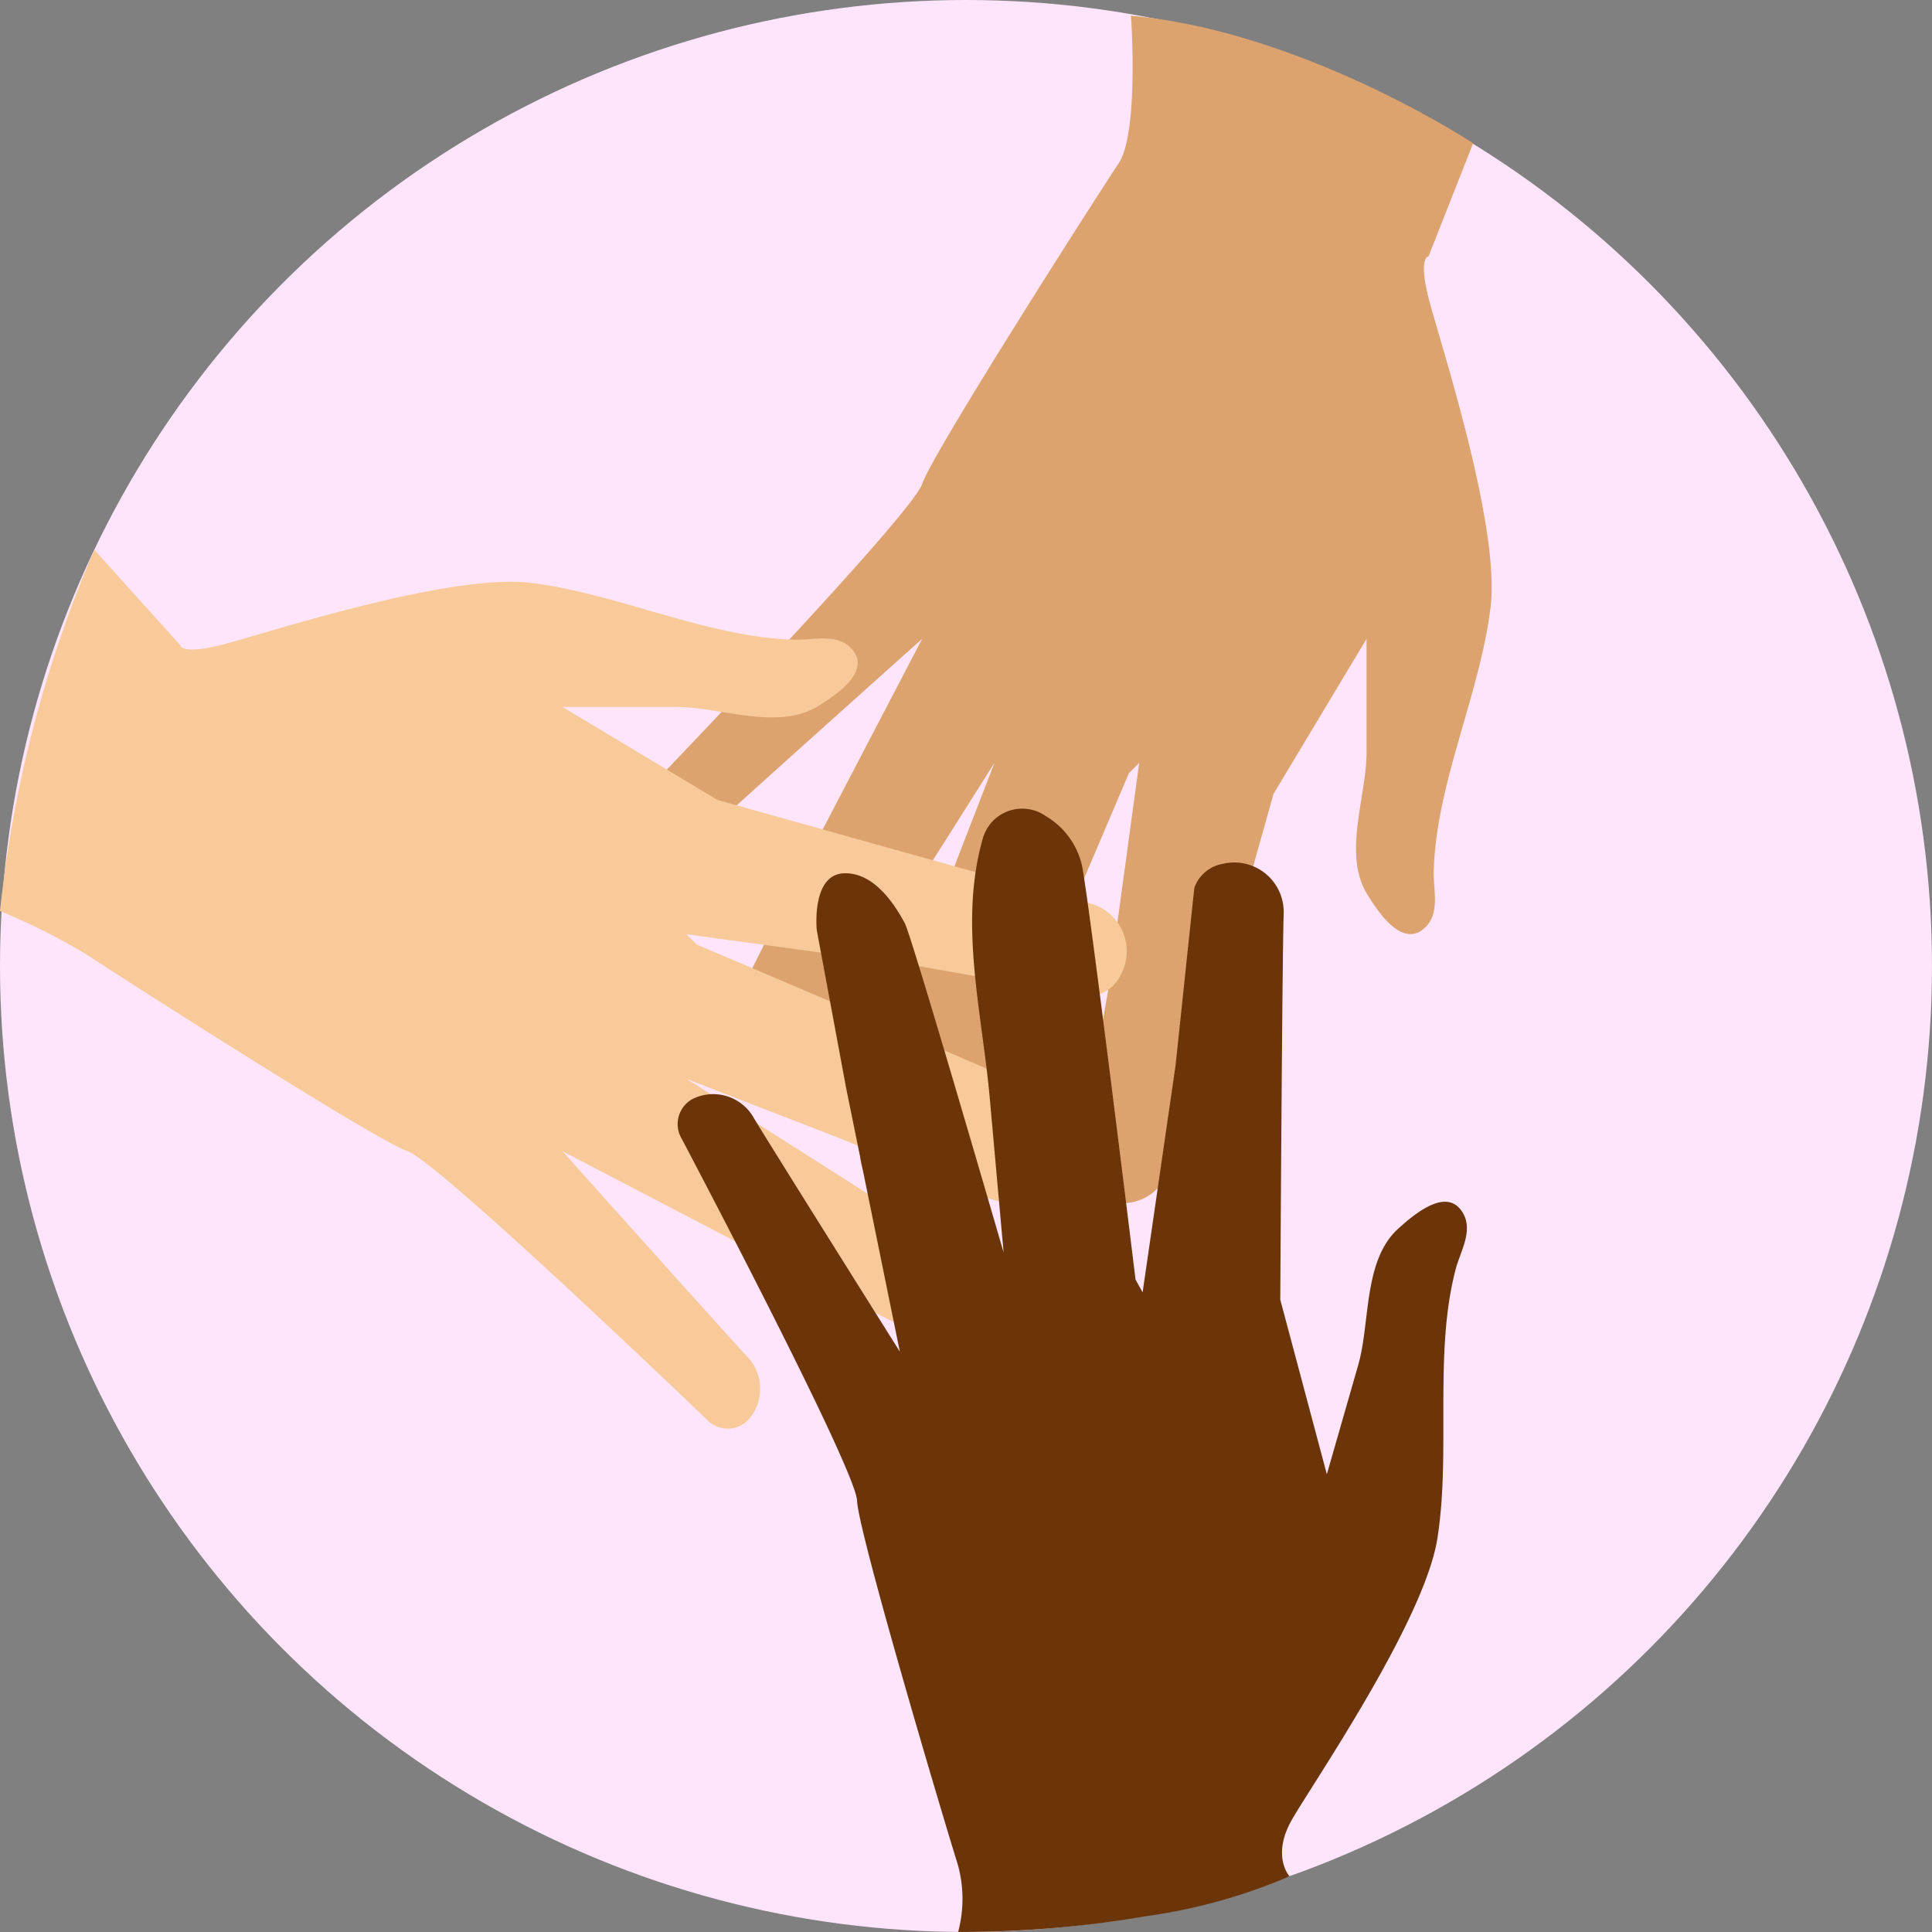
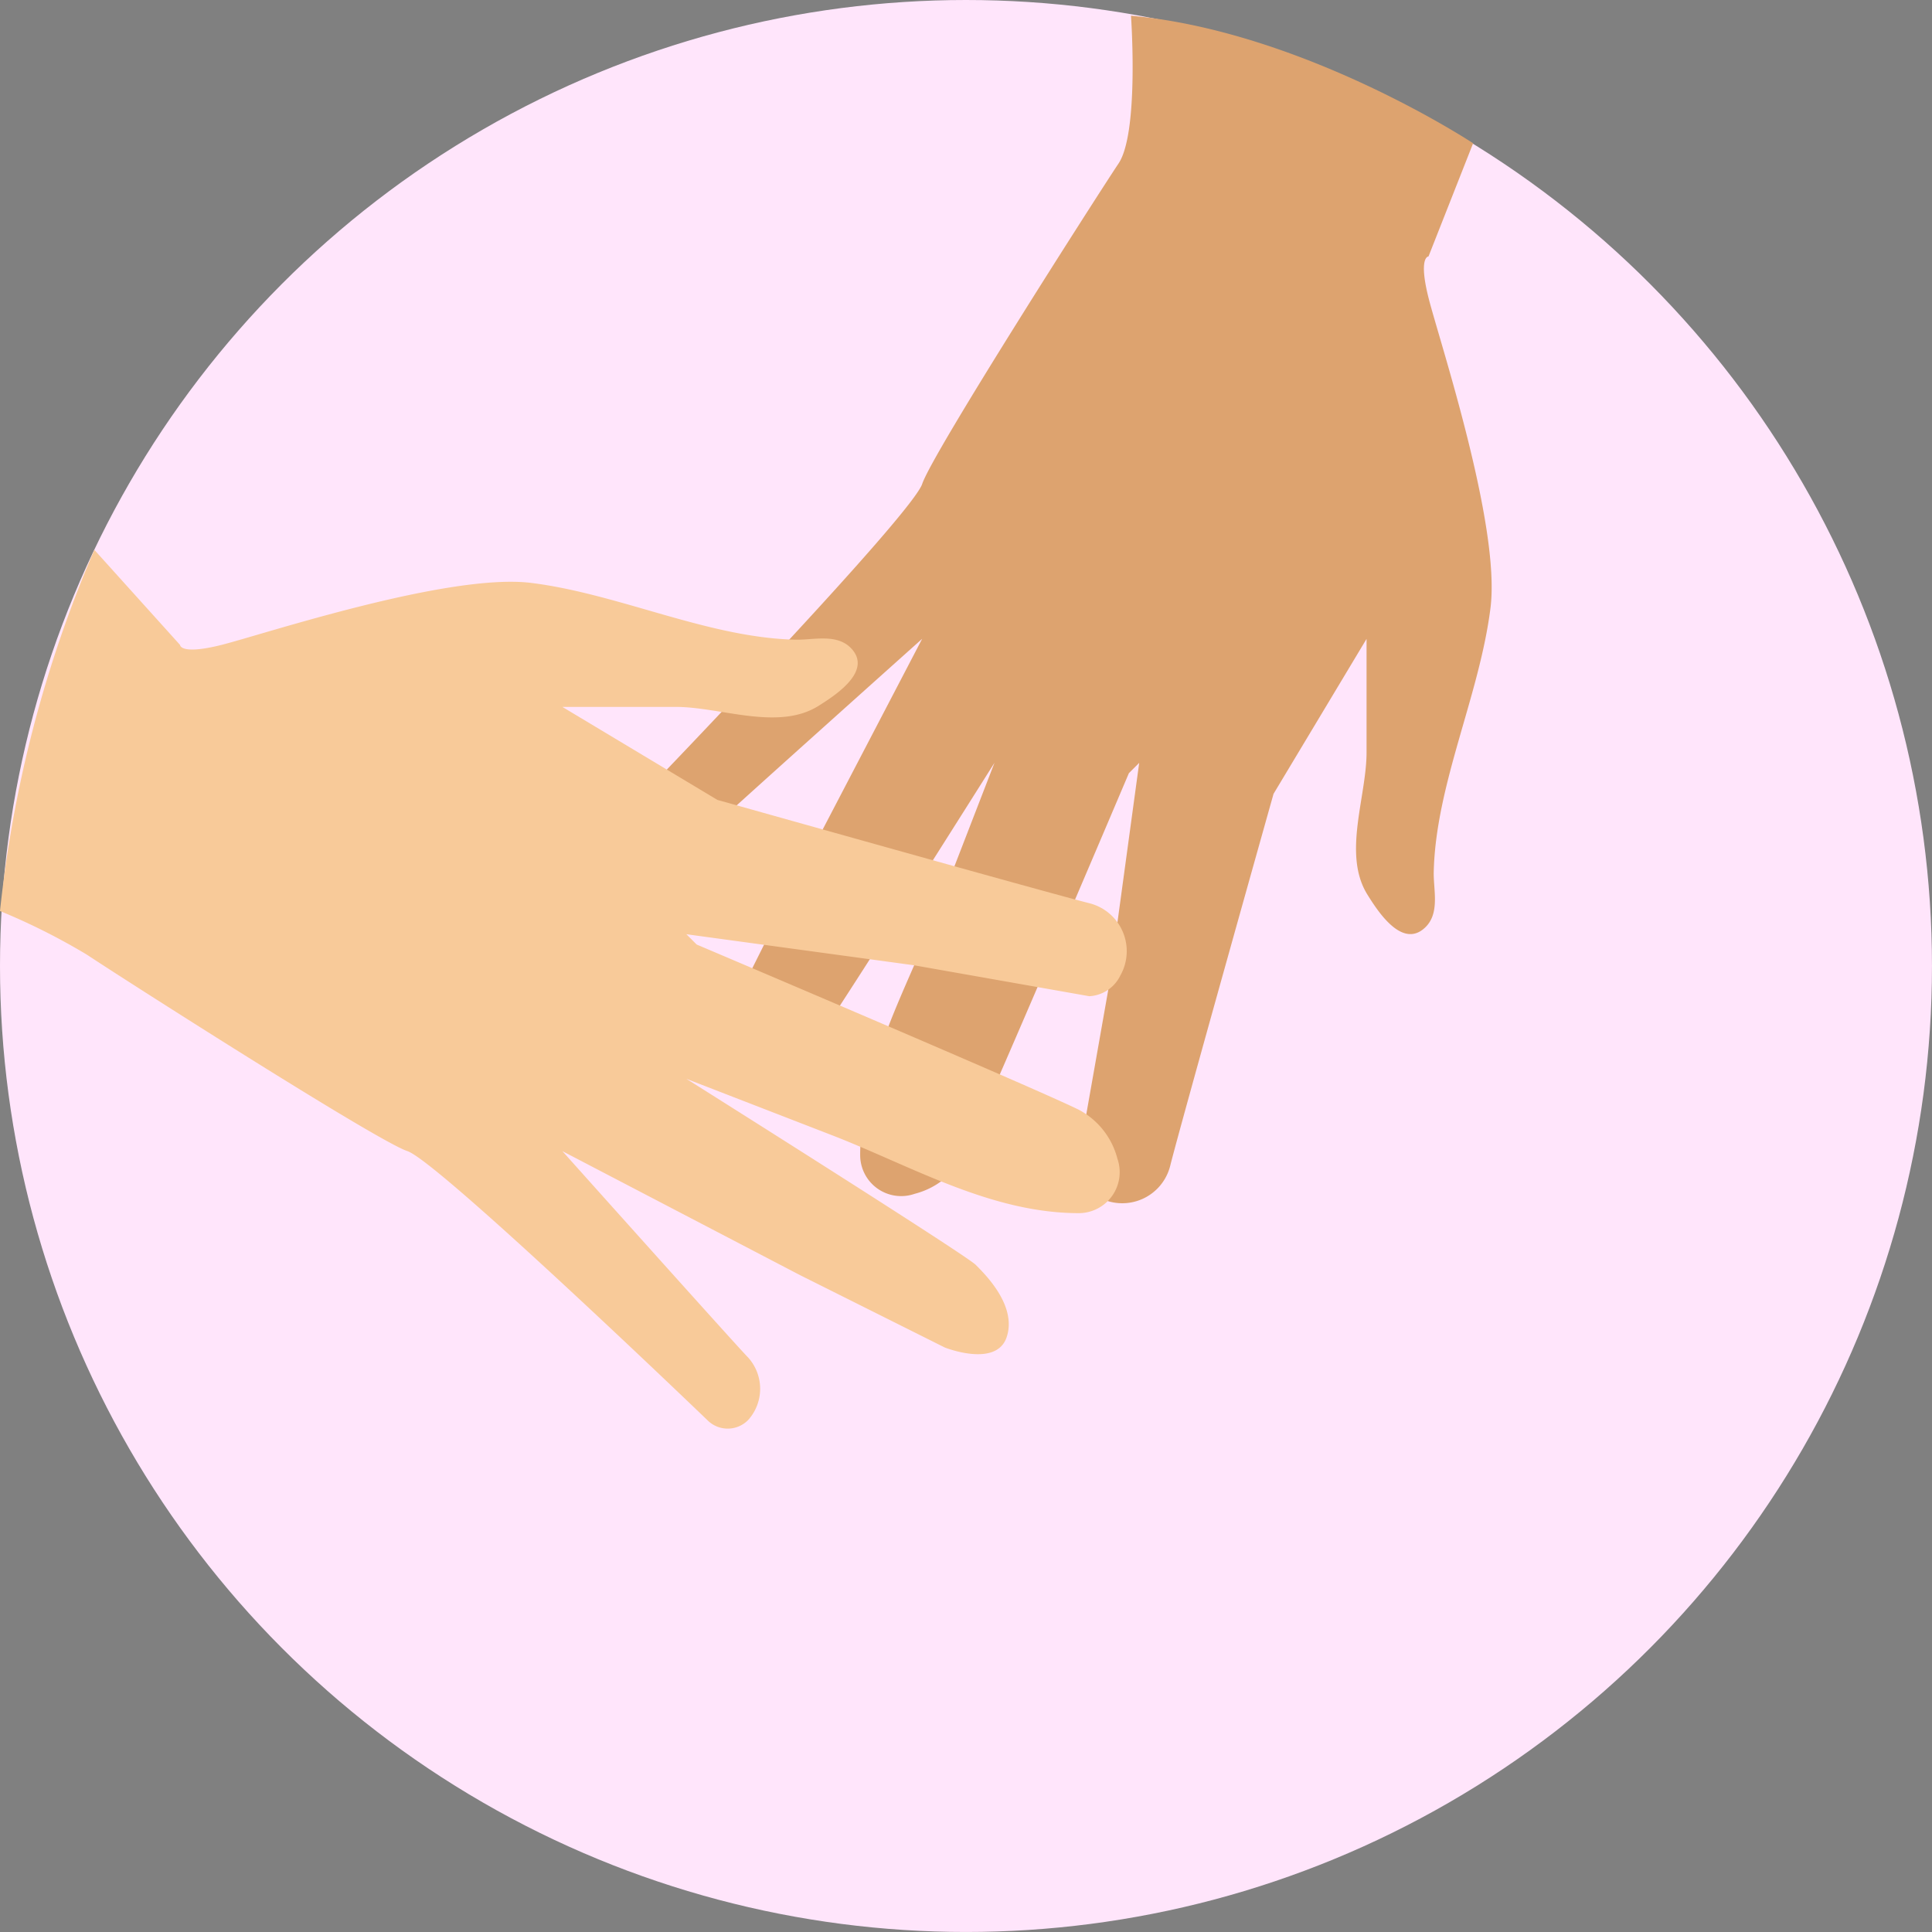
<svg xmlns="http://www.w3.org/2000/svg" id="friends" width="77.653" height="77.653" viewBox="0 0 77.653 77.653">
  <rect x="0" y="0" width="77.653" height="77.653" fill="#808080" stroke="none" />
  <circle id="Ellipse_3" data-name="Ellipse 3" cx="38.826" cy="38.826" r="38.826" fill="#ffe5fb" />
  <path id="Path_7" data-name="Path 7" d="M477.7,178.189s.333,4.695-.5,5.94-7.475,11.629-7.89,12.875-10.8,12.043-10.8,12.043a1.15,1.15,0,0,0,0,1.661,1.875,1.875,0,0,0,2.492,0c.415-.415,8.305-7.475,8.305-7.475l-4.983,9.551-2.907,5.814s-.831,2.076.415,2.492,2.492-.831,2.907-1.246,7.475-11.628,7.475-11.628l-2.257,5.832c-1.246,3.216-3.14,6.393-3.142,9.948a1.648,1.648,0,0,0,2.191,1.545A3.1,3.1,0,0,0,470.971,224c.831-1.661,6.644-15.365,6.644-15.365l.415-.415-1.246,9.136-1.246,7.06a1.475,1.475,0,0,0,.831,1.246,1.987,1.987,0,0,0,2.907-1.246c.415-1.661,4.153-14.95,4.153-14.95l3.739-6.229V207.8c0,1.786-.976,4.1.037,5.719.422.677,1.4,2.195,2.319,1.317.6-.572.329-1.509.344-2.227.078-3.52,1.84-7.083,2.282-10.623.415-3.322-2.076-10.8-2.492-12.46s0-1.661,0-1.661l1.793-4.549S484.643,178.82,477.7,178.189Z" transform="translate(-432.242 -177.558)" fill="#dda36f" />
  <path id="Path_8" data-name="Path 8" d="M442.8,205.426a25.823,25.823,0,0,1,3.5,1.759c1.246.831,11.628,7.475,12.873,7.89s12.045,10.8,12.045,10.8a1.15,1.15,0,0,0,1.661,0,1.877,1.877,0,0,0,0-2.493c-.415-.415-7.475-8.305-7.475-8.305l9.551,4.983,5.814,2.907s2.076.831,2.492-.415-.831-2.492-1.246-2.907-11.628-7.475-11.628-7.475l5.832,2.259c3.216,1.244,6.391,3.14,9.948,3.14a1.647,1.647,0,0,0,1.545-2.189,3.1,3.1,0,0,0-1.545-1.963c-1.661-.831-15.365-6.644-15.365-6.644l-.415-.415,9.136,1.246,7.06,1.246a1.475,1.475,0,0,0,1.246-.831,1.987,1.987,0,0,0-1.246-2.907c-1.661-.415-14.95-4.153-14.95-4.153l-6.229-3.737h4.568c1.786,0,4.1.974,5.719-.037.677-.424,2.195-1.4,1.317-2.321-.574-.6-1.509-.329-2.227-.344-3.52-.076-7.085-1.838-10.623-2.281-3.324-.415-10.8,2.076-12.46,2.492s-1.661,0-1.661,0l-3.445-3.822A49.922,49.922,0,0,0,442.8,205.426Z" transform="translate(-442.8 -168.809)" fill="#f8ca99" />
-   <path id="Path_9" data-name="Path 9" d="M470.207,242.211a5.13,5.13,0,0,0-.034-2.78c-.454-1.426-3.974-13.24-4.028-14.551s-7.053-14.558-7.053-14.558a1.149,1.149,0,0,1,.459-1.6,1.872,1.872,0,0,1,2.394.687c.285.513,5.92,9.479,5.92,9.479l-2.152-10.557-1.188-6.389s-.226-2.227,1.087-2.281,2.166,1.486,2.449,2,3.974,13.24,3.974,13.24l-.559-6.229c-.309-3.435-1.254-7.011-.272-10.429a1.646,1.646,0,0,1,2.53-.879,3.1,3.1,0,0,1,1.46,2.026c.339,1.827,2.144,16.6,2.144,16.6l.284.513,1.325-9.124.753-7.131a1.474,1.474,0,0,1,1.143-.967,1.987,1.987,0,0,1,2.449,2c-.059,1.71-.137,15.515-.137,15.515l1.872,7.019,1.261-4.391c.493-1.717.194-4.207,1.615-5.486.593-.533,1.95-1.724,2.593-.625.422.717-.1,1.541-.284,2.235-.9,3.4-.189,7.316-.741,10.841-.518,3.307-4.977,9.8-5.834,11.285s-.111,2.3-.111,2.3a22.317,22.317,0,0,1-5.745,1.6A44,44,0,0,1,470.207,242.211Z" transform="translate(-431.697 -164.56)" fill="#6b3509" />
</svg>